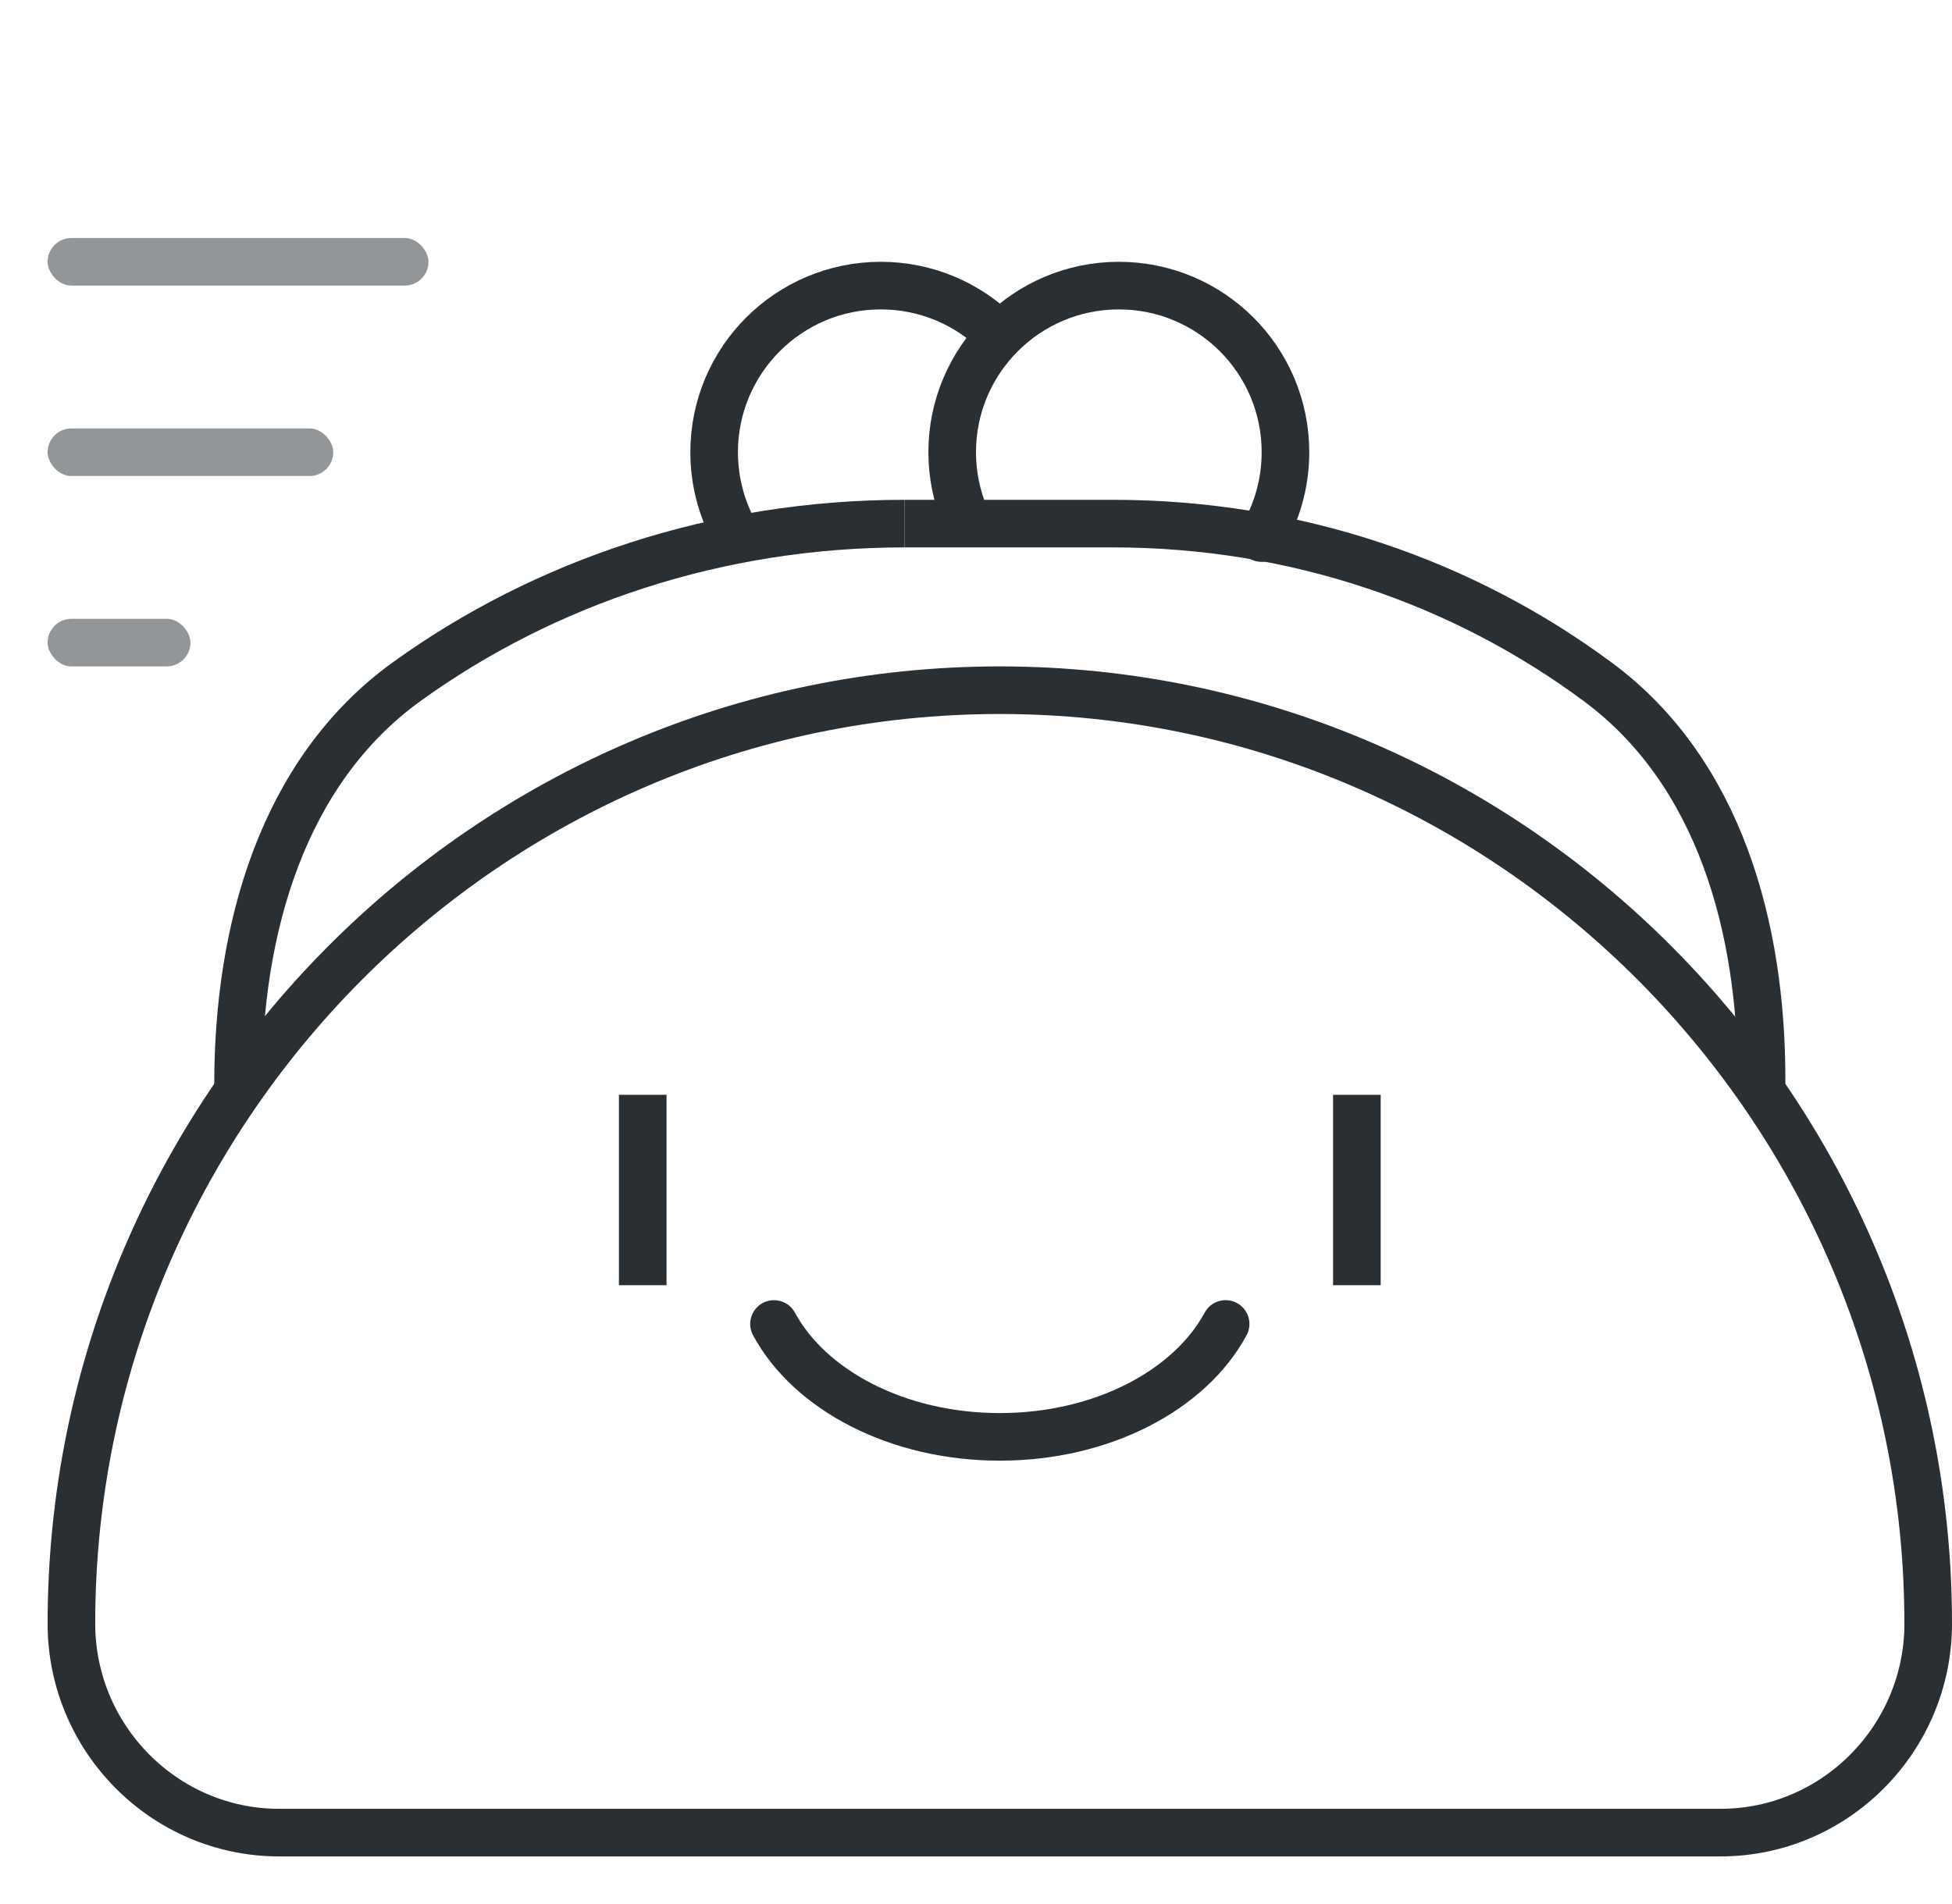
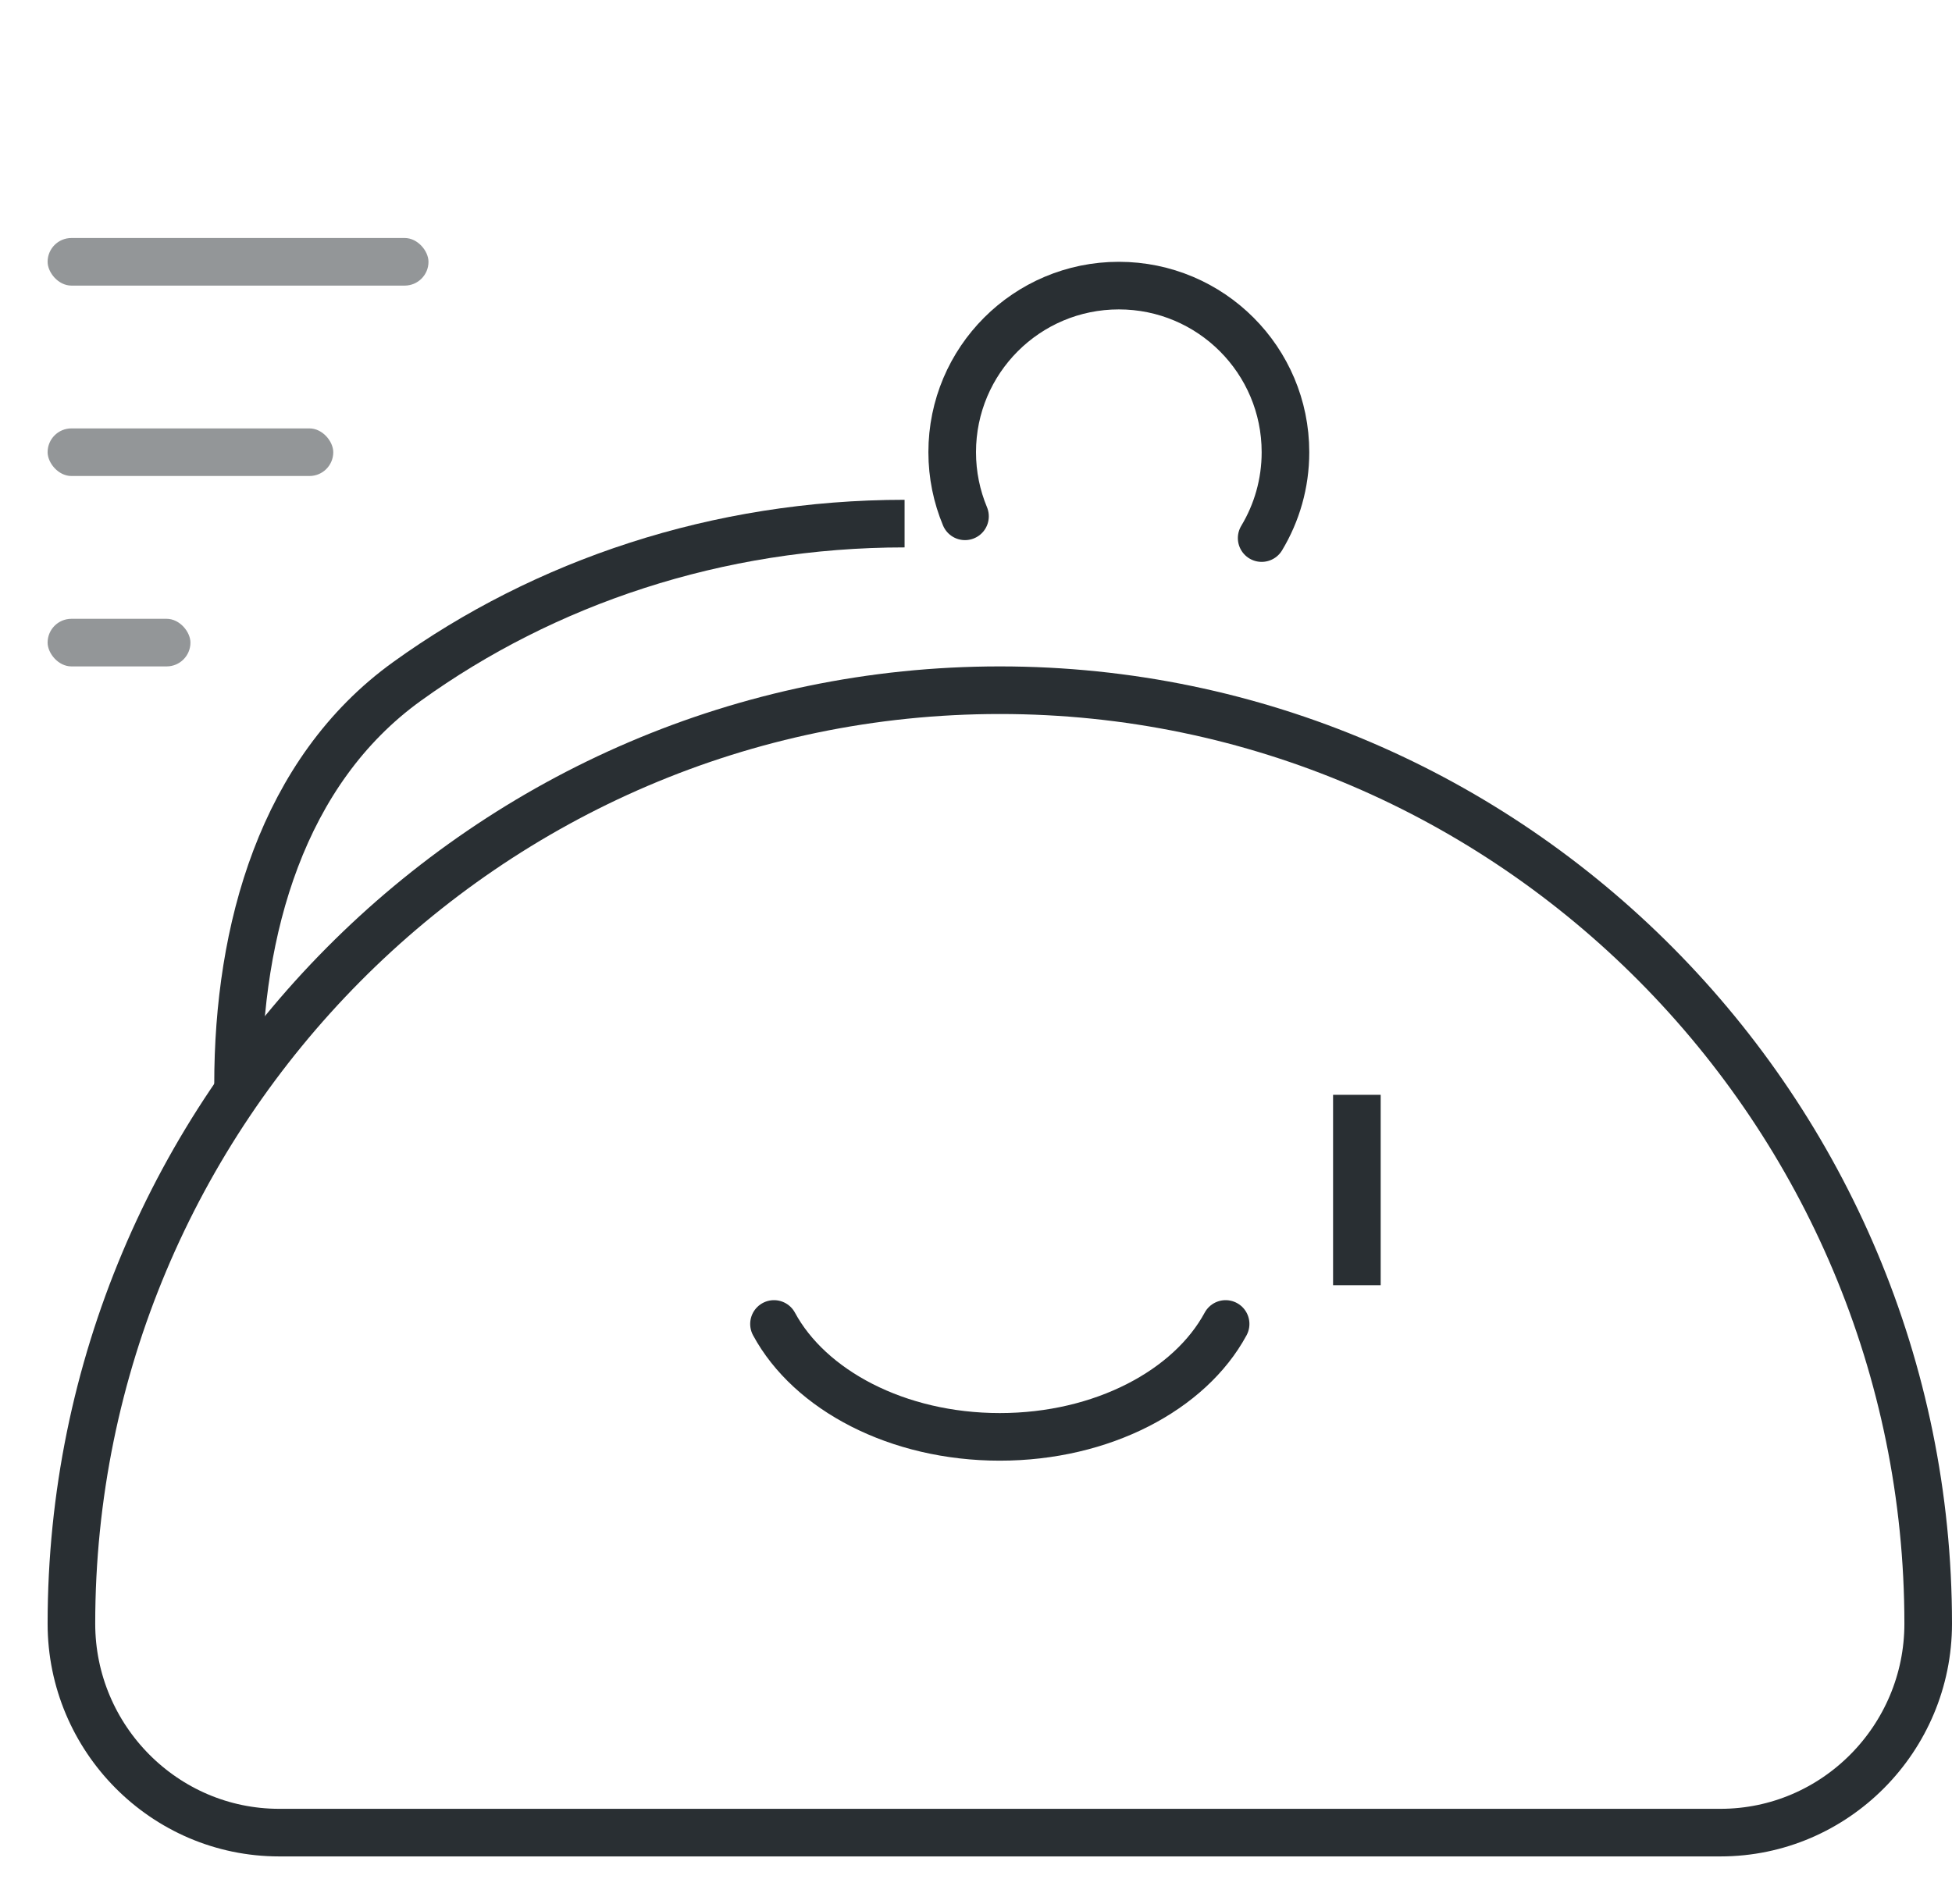
<svg xmlns="http://www.w3.org/2000/svg" width="41" height="40" viewBox="0 0 41 40" fill="none">
  <path d="M26.5 11.304C26.817 10.777 27 10.16 27 9.5C27 7.567 25.433 6 23.5 6C21.567 6 20 7.567 20 9.5C20 9.977 20.096 10.432 20.269 10.847" stroke="#292F33" stroke-linecap="round" />
-   <path d="M20.95 7C20.318 6.381 19.454 6 18.5 6C16.567 6 15 7.567 15 9.5C15 10.16 15.183 10.777 15.5 11.304" stroke="#292F33" stroke-linecap="round" />
  <path d="M16.257 27.814C17.008 29.204 18.849 30.186 21 30.186C23.152 30.186 24.992 29.204 25.743 27.814" stroke="#292F33" stroke-linecap="round" />
-   <rect x="13" y="23" width="1" height="4" fill="#292F33" />
  <rect x="28" y="23" width="1" height="4" fill="#292F33" />
-   <path d="M1.5 34.111C1.5 23.342 10.23 14.5 21 14.5V14.5C31.77 14.5 40.5 23.342 40.5 34.111V34.111C40.5 36.521 38.546 38.5 36.136 38.5H5.864C3.454 38.5 1.5 36.521 1.5 34.111V34.111Z" stroke="#292F33" />
+   <path d="M1.5 34.111C1.5 23.342 10.23 14.5 21 14.5V14.5C31.77 14.5 40.5 23.342 40.5 34.111C40.5 36.521 38.546 38.5 36.136 38.5H5.864C3.454 38.5 1.5 36.521 1.5 34.111V34.111Z" stroke="#292F33" />
  <path d="M19 11C15.061 11 11.434 12.237 8.552 14.313C5.924 16.205 5 19.538 5 22.777V23" stroke="#292F33" />
-   <path d="M37 23V22.668C37 19.496 36.121 16.23 33.576 14.337C30.767 12.246 27.226 11 23.378 11H19" stroke="#292F33" />
  <rect x="1" y="5" width="8" height="1" rx="0.5" fill="#292F33" fill-opacity="0.5" />
  <rect x="1" y="9" width="6" height="1" rx="0.5" fill="#292F33" fill-opacity="0.5" />
  <rect x="1" y="13" width="3" height="1" rx="0.5" fill="#292F33" fill-opacity="0.5" />
</svg>